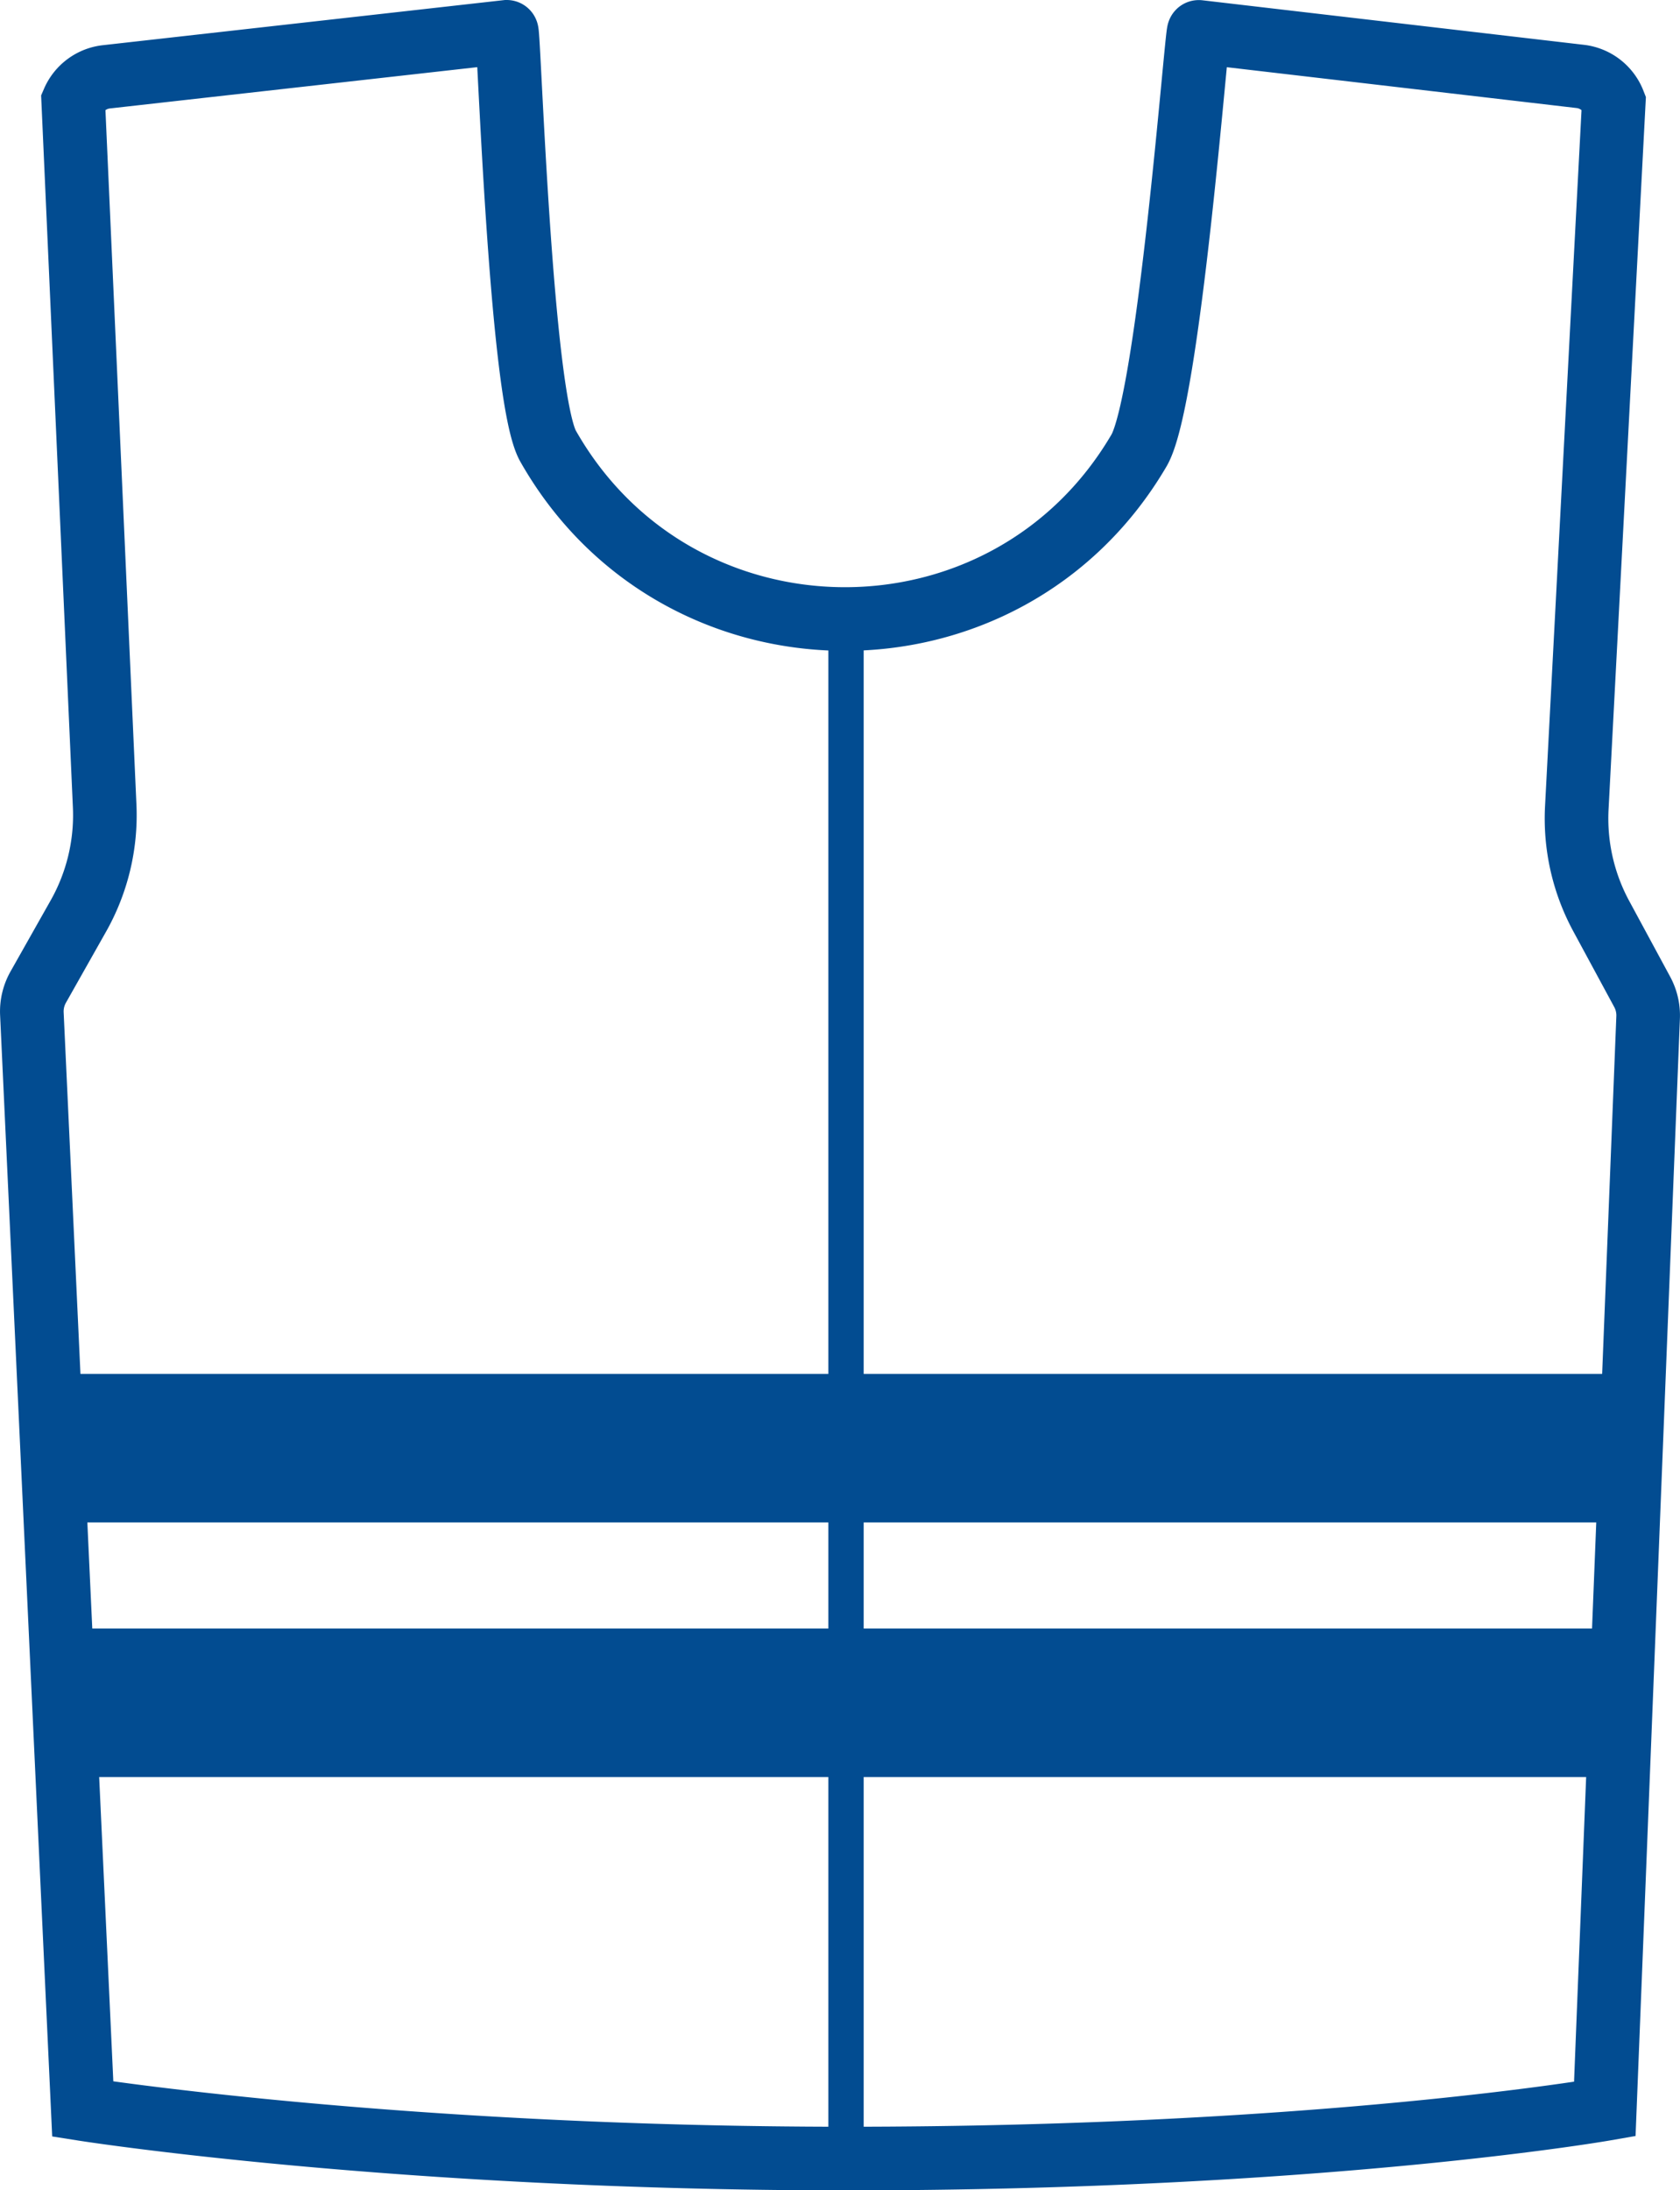
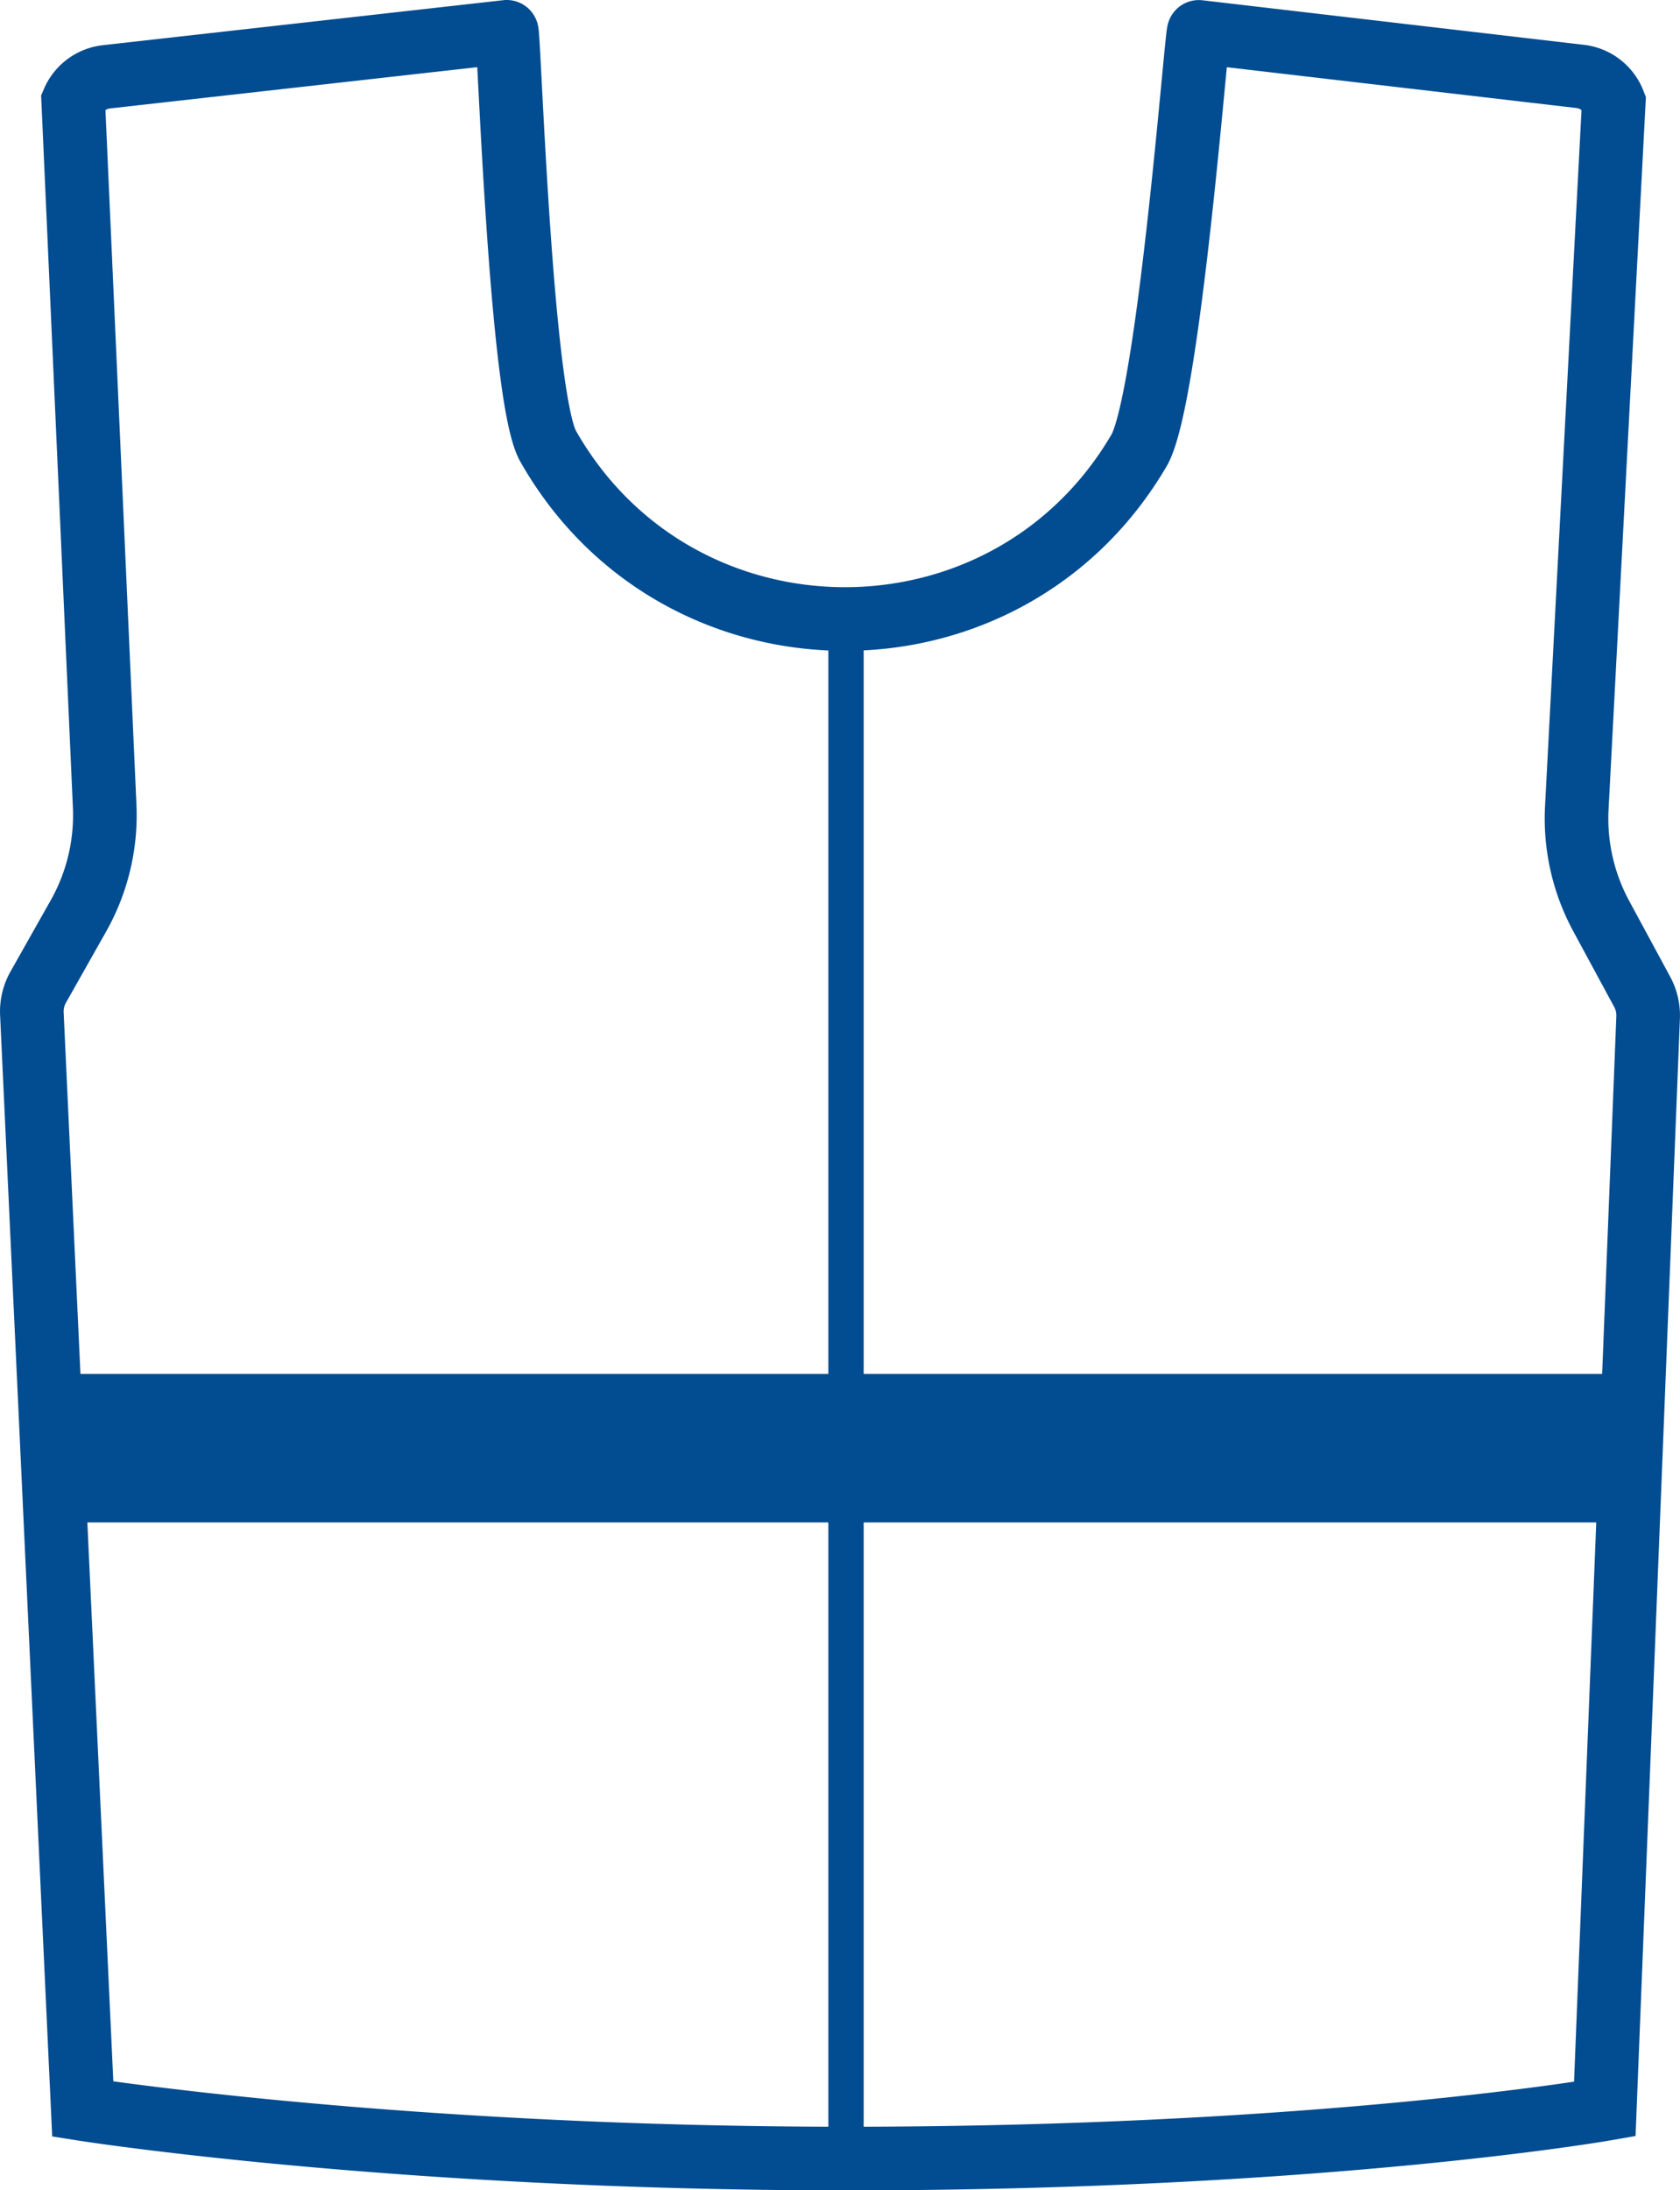
<svg xmlns="http://www.w3.org/2000/svg" viewBox="0 0 237.7 309.7">
  <defs>
    <style>.cls-1,.cls-2,.cls-3{fill:none;stroke:#024c91;stroke-miterlimit:10;}.cls-1{stroke-width:9px;}.cls-2{stroke-width:5px;}.cls-3{stroke-width:21px;}</style>
  </defs>
  <title>Ресурс 13</title>
  <g id="Слой_2" data-name="Слой 2">
    <g id="сигнальная_копия_" data-name="сигнальная (копия)">
      <path id="куртка" class="cls-1" d="M227.06,298.23s-40.09,7-107.29,7c-63.71,0-108.06-7-108.06-7L4.51,143.34a7,7,0,0,1,.9-3.76l5.65-10A29,29,0,0,0,14.81,114L10.36,14.33a5.81,5.81,0,0,1,4.72-3.47L71.7,4.5c.32,0,1.94,51.72,5.85,58.59,18.35,32.3,64.8,32.67,83.6.62,4.24-7.22,8.15-59.24,8.46-59.2l54,6.3a5.81,5.81,0,0,1,4.72,3.65L223.1,114.2a29,29,0,0,0,3.45,15.33l5.81,10.74a7,7,0,0,1,.83,3.59Z" />
      <line id="молния" class="cls-2" x1="119.7" y1="305.28" x2="119.7" y2="88.28" />
      <line class="cls-3" x1="7.2" y1="204.78" x2="230.2" y2="204.78" />
-       <line class="cls-3" x1="8.2" y1="240.78" x2="229.2" y2="240.78" />
    </g>
  </g>
</svg>